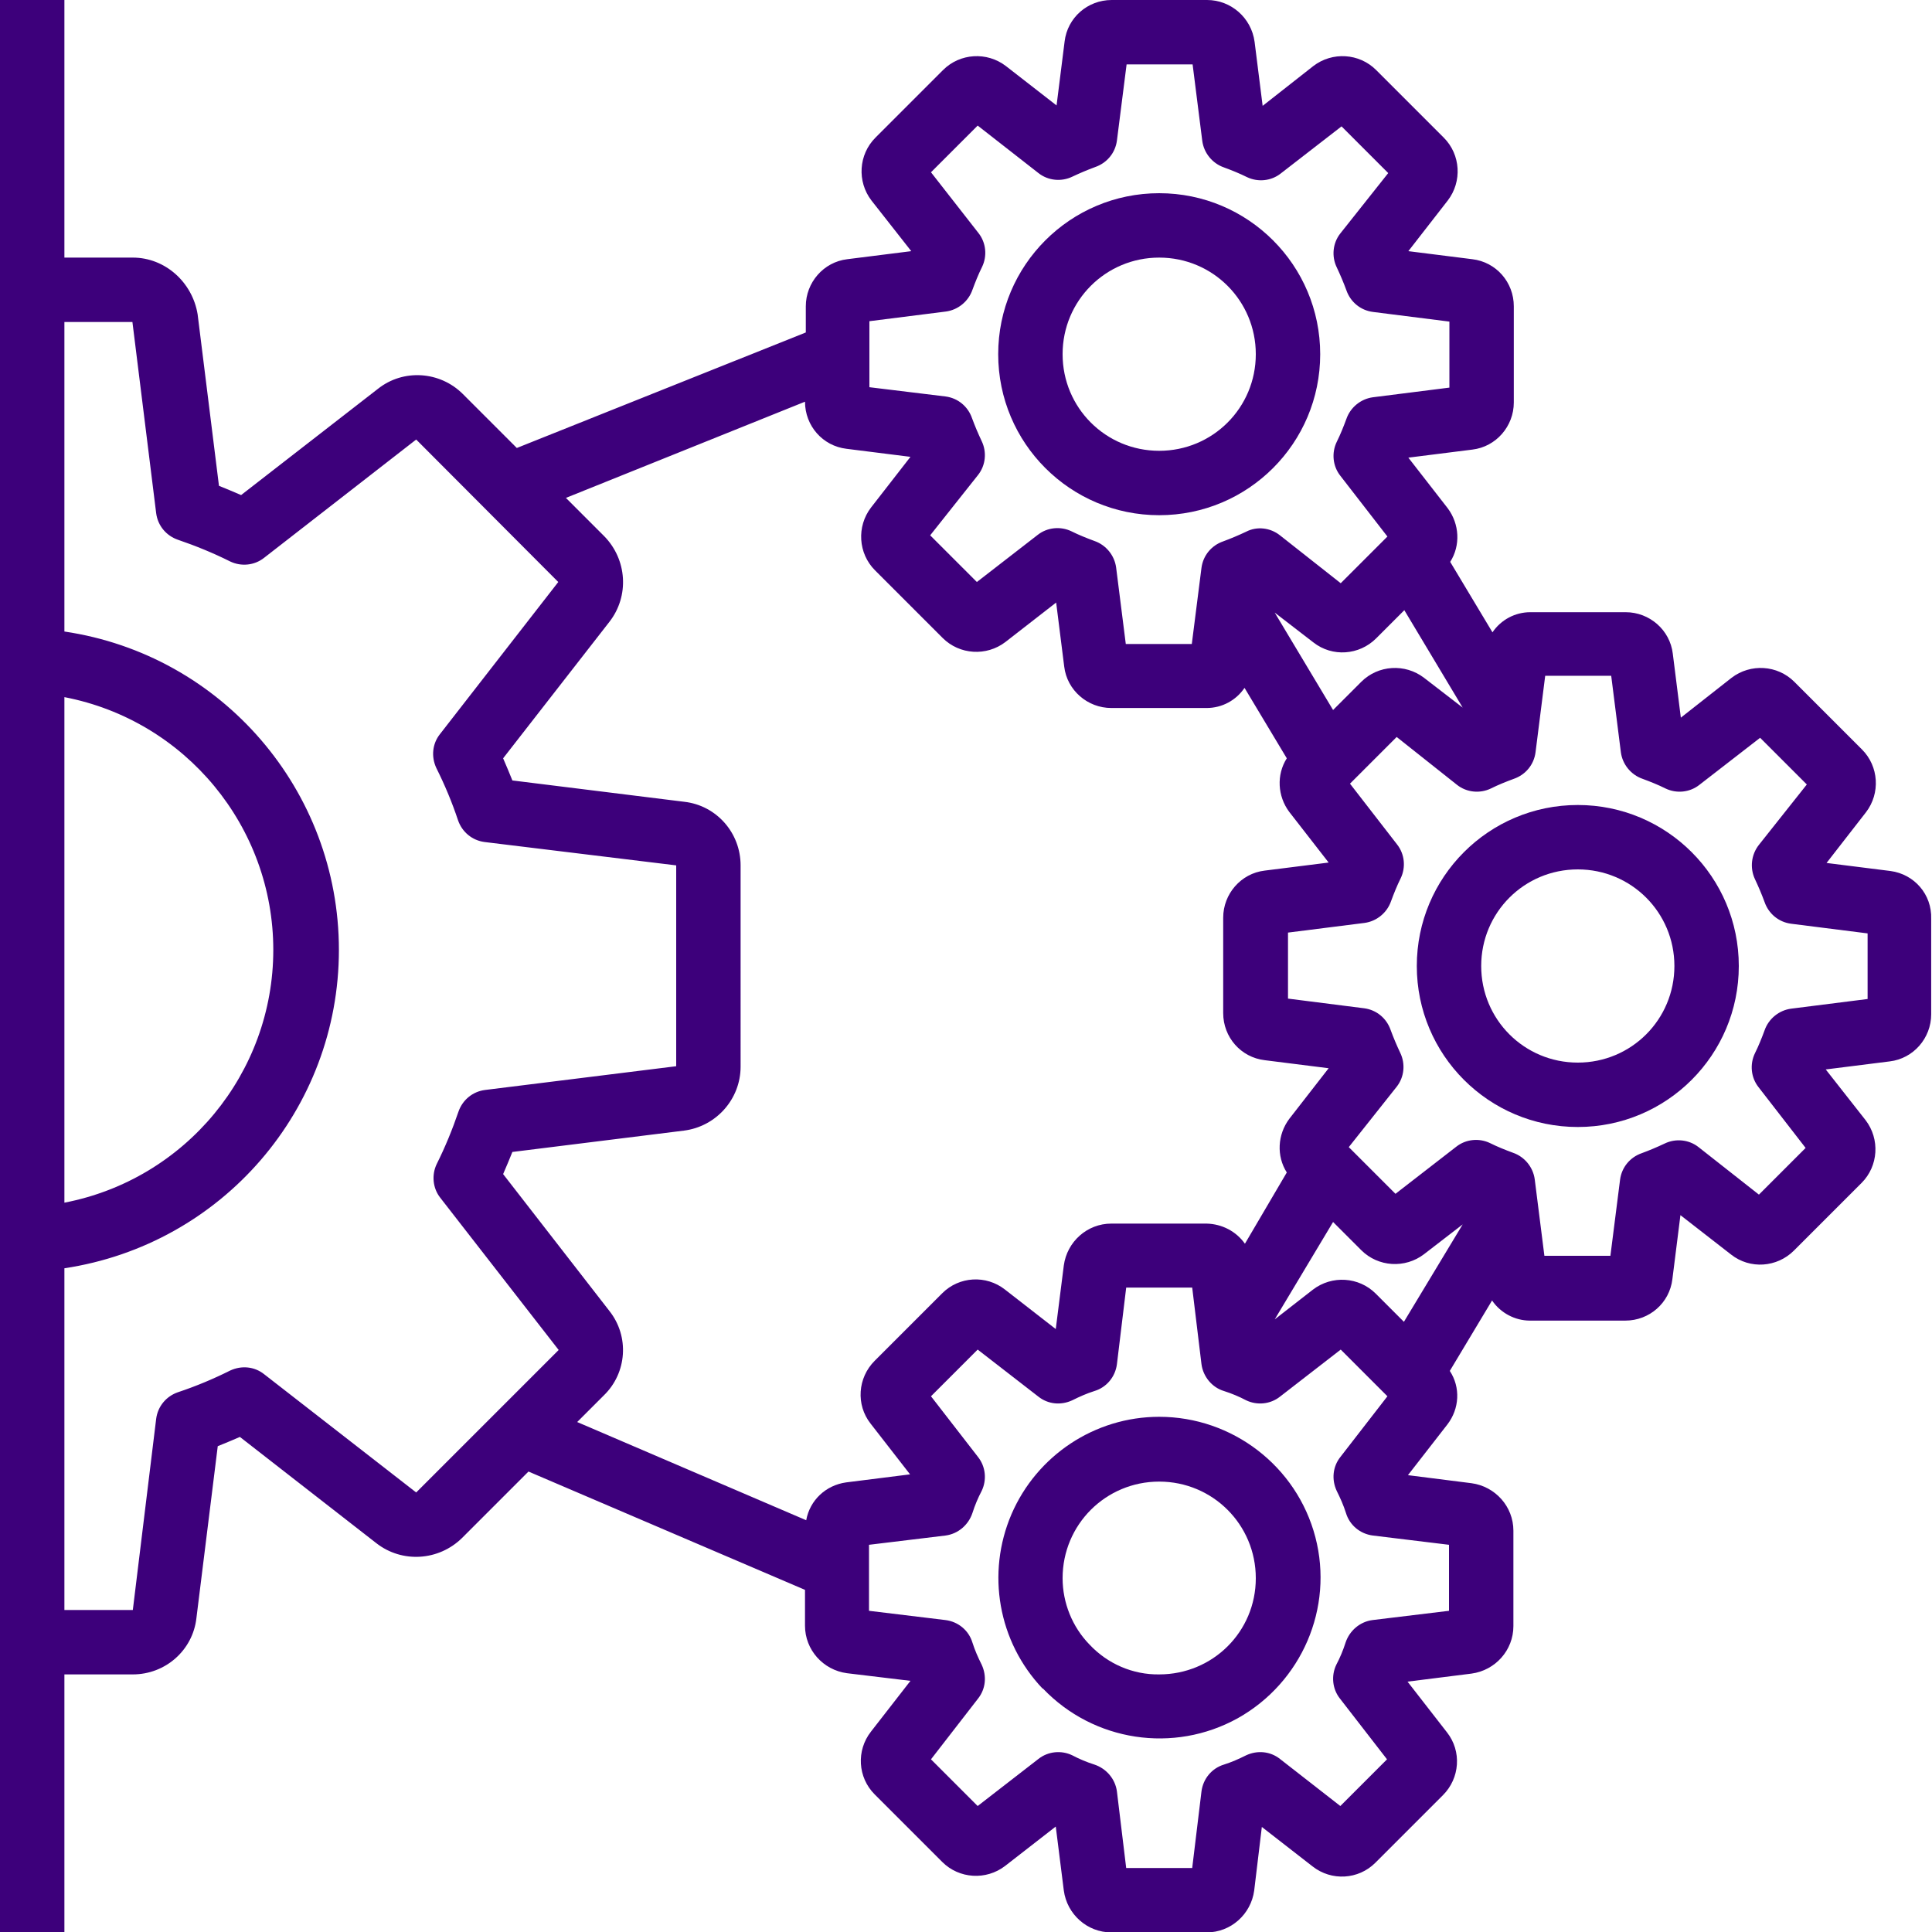
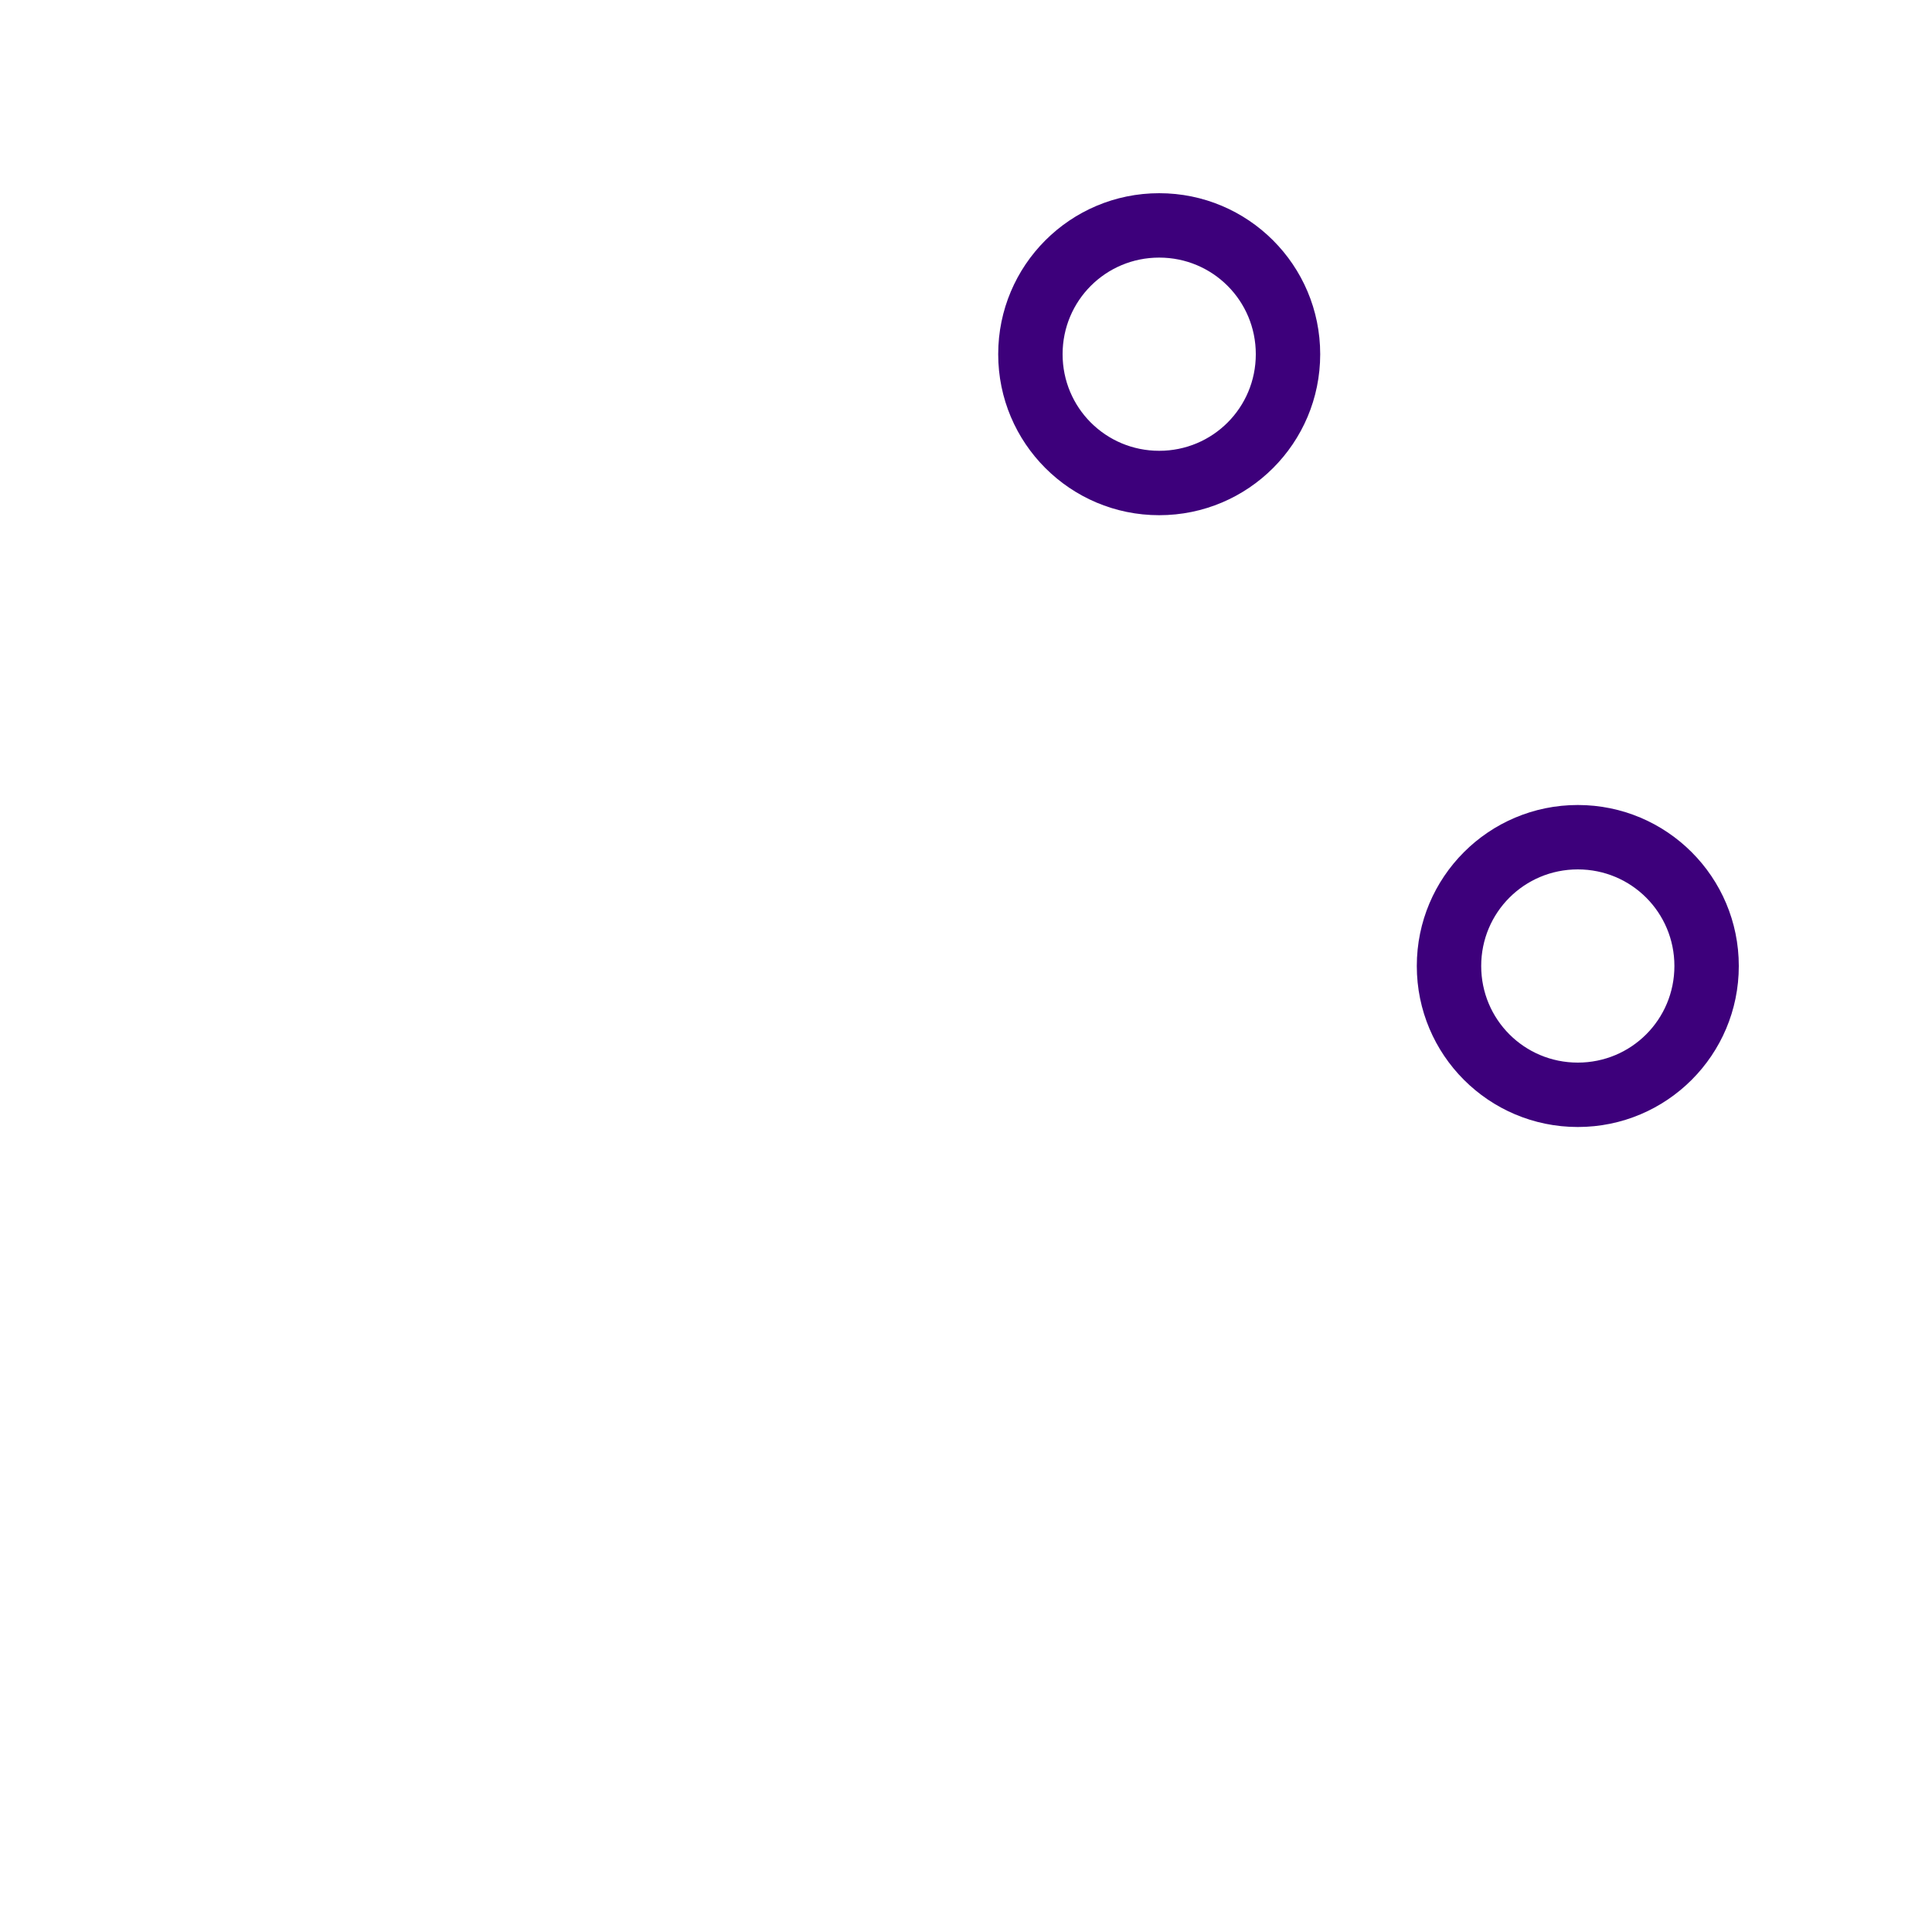
<svg xmlns="http://www.w3.org/2000/svg" version="1.1" id="Layer_1" x="0px" y="0px" viewBox="0 0 480 480" style="enable-background:new 0 0 480 480;" xml:space="preserve">
  <style type="text/css">
	.st0{fill:#3D007B;}
</style>
-   <path class="st0" d="M469.7,216.4l-15.9-2l9.8-12.6c3.6-4.7,3.2-11.4-1-15.6l-16.8-16.8c-4.2-4.2-10.9-4.6-15.6-1l-12.6,9.9l-2-15.9  c-0.7-5.9-5.8-10.3-11.7-10.3h-23.7c-3.8,0-7.3,1.9-9.4,5l-10.5-17.5c2.6-4.1,2.3-9.4-0.6-13.3l-9.8-12.6l15.9-2  c5.9-0.7,10.3-5.8,10.3-11.7V76.1c0-6-4.4-11-10.3-11.7l-15.9-2l9.8-12.6c3.6-4.7,3.2-11.4-1-15.6l-16.8-16.8  c-4.2-4.2-10.9-4.6-15.6-1l-12.6,9.9l-2-15.9C310.9,4.4,305.8,0,299.9,0h-23.7c-6,0-11,4.4-11.7,10.3l-2,15.9l-12.6-9.8  c-4.7-3.6-11.4-3.2-15.6,1l-16.8,16.8c-4.2,4.2-4.6,10.9-1,15.6l9.9,12.6l-15.9,2c-5.9,0.7-10.3,5.8-10.3,11.7v6.5l-71.8,28.7  l-13.4-13.4c-5.7-5.7-14.8-6.3-21.1-1.3l-34,26.4c-1.9-0.8-3.7-1.6-5.5-2.3l-5.3-42.6C47.8,70.1,41,64,33,64H16V0H0v480h16v-64h17  c8.1,0,14.9-6,15.8-14l5.3-42.7c1.8-0.7,3.6-1.5,5.5-2.3l33.9,26.4c6.4,5,15.5,4.4,21.3-1.3l16.5-16.5L200,395v8.9  c0,6,4.5,11,10.4,11.8l15.8,1.9l-9.8,12.6c-3.7,4.7-3.3,11.4,0.9,15.6l16.8,16.8c4.2,4.2,10.9,4.6,15.6,1l12.6-9.8l2,15.9  c0.8,5.9,5.8,10.4,11.8,10.4h23.7c6,0,11-4.5,11.8-10.4l1.9-15.8l12.6,9.8c4.7,3.7,11.4,3.3,15.6-0.9l16.8-16.8  c4.2-4.2,4.7-10.9,1-15.6l-9.8-12.6l15.9-2c5.9-0.8,10.4-5.8,10.4-11.8v-23.7c0-6-4.5-11-10.4-11.8l-15.8-2l9.8-12.6  c3-3.9,3.3-9.2,0.6-13.3l10.5-17.5c2.1,3.1,5.7,5,9.4,5h23.7c6,0,11-4.4,11.7-10.3l2-15.9l12.6,9.8c4.7,3.7,11.4,3.2,15.6-1  l16.8-16.8c4.2-4.2,4.6-10.9,1-15.6l-9.9-12.6l15.9-2c5.9-0.7,10.3-5.8,10.3-11.7v-23.7C480,222.2,475.6,217.2,469.7,216.4z   M331.2,176.4l-14.5-24.2l9.6,7.4c4.7,3.7,11.4,3.2,15.6-1l7-7l14.5,24.2l-9.6-7.4c-4.7-3.6-11.4-3.2-15.6,1L331.2,176.4z M216,79.8  l19-2.4c3-0.4,5.6-2.5,6.6-5.4c0.7-1.9,1.5-3.9,2.4-5.7c1.3-2.7,1-6-0.9-8.4l-11.8-15.1l11.6-11.6L258,43c2.4,1.9,5.7,2.2,8.4,0.9  c1.9-0.9,3.8-1.7,5.7-2.4c2.9-1,5-3.5,5.4-6.6l2.4-18.9h16.4l2.4,19c0.4,3,2.5,5.6,5.4,6.6c1.9,0.7,3.9,1.5,5.7,2.4  c2.7,1.3,6,1,8.4-0.9l15.1-11.7l11.6,11.6L333,58c-1.9,2.4-2.2,5.7-0.9,8.4c0.9,1.9,1.7,3.8,2.4,5.7c1,2.9,3.5,5,6.6,5.4l19,2.4  v16.4l-19,2.4c-3,0.4-5.6,2.5-6.6,5.4c-0.7,1.9-1.5,3.9-2.4,5.7c-1.3,2.7-1,6,0.9,8.4l11.7,15.1l-11.6,11.6L318,133  c-2.4-1.9-5.7-2.3-8.4-0.9c-1.9,0.9-3.8,1.7-5.7,2.4c-2.9,1-5,3.5-5.4,6.6l-2.4,18.9h-16.4l-2.4-19c-0.4-3-2.5-5.6-5.4-6.6  c-1.9-0.7-3.9-1.5-5.7-2.4c-2.7-1.3-6-1-8.4,0.9l-15.1,11.7l-11.6-11.6L243,118c1.9-2.4,2.2-5.7,0.9-8.4c-0.9-1.9-1.7-3.8-2.4-5.7  c-1-2.9-3.5-5-6.6-5.4L216,96.2V79.8z M16,173.2c30.1,5.8,51.9,32.2,51.9,62.8S46.1,293,16,298.8V173.2z M103.4,370.8l-37.8-29.4  c-2.4-1.9-5.6-2.2-8.4-0.9c-4.2,2.1-8.5,3.9-13,5.4c-2.9,1-5,3.5-5.4,6.6L33,400H16v-84.9c39.2-5.9,68.2-39.5,68.2-79.1  s-29-73.3-68.2-79.1V80h16.9l5.9,47.5c0.4,3.1,2.5,5.6,5.4,6.6c4.4,1.5,8.8,3.3,13,5.4c2.7,1.3,6,1,8.4-0.9l37.8-29.4l35.3,35.4  l-29.4,37.8c-1.9,2.4-2.2,5.6-0.9,8.4c2.1,4.2,3.9,8.5,5.4,13c1,2.9,3.5,5,6.6,5.4L168,215v49.9l-47.5,5.9c-3.1,0.4-5.6,2.5-6.6,5.4  c-1.5,4.4-3.3,8.8-5.4,13c-1.3,2.7-1,6,0.9,8.4l29.4,37.8L103.4,370.8z M151.4,325.7l-26.4-34c0.8-1.9,1.6-3.7,2.3-5.5l42.6-5.3  c8-1,14.1-7.8,14.1-15.9V215c0-8.1-6-14.9-14-15.8l-42.7-5.3c-0.7-1.8-1.5-3.6-2.3-5.5l26.4-33.9c5-6.4,4.4-15.5-1.3-21.3l-9.5-9.5  L200,99.8v0c0,6,4.4,11,10.3,11.7l15.9,2l-9.8,12.6c-3.6,4.7-3.2,11.4,1,15.6l16.8,16.8c4.2,4.2,10.9,4.6,15.6,1l12.6-9.8l2,15.9  c0.7,5.9,5.8,10.3,11.7,10.3h23.7c3.8,0,7.3-1.9,9.4-5l10.5,17.5c-2.6,4.1-2.3,9.4,0.6,13.3l9.8,12.6l-15.9,2  c-5.9,0.7-10.3,5.8-10.3,11.7v23.7c0,6,4.4,11,10.3,11.7l15.9,2l-9.8,12.6c-2.9,3.9-3.2,9.2-0.6,13.3L309.3,309  c-2.2-3.1-5.7-4.9-9.5-5h-23.7c-6,0-11,4.5-11.8,10.4l-2,15.8l-12.6-9.8c-4.7-3.7-11.4-3.3-15.6,0.9l-16.8,16.8  c-4.2,4.2-4.7,10.9-1,15.6l9.8,12.6l-15.9,2c-5,0.7-9,4.4-9.9,9.4l-56.9-24.4l6.6-6.6C155.8,341.1,156.4,332,151.4,325.7  L151.4,325.7z M341.8,321.4c-4.2-4.2-10.9-4.6-15.6-1l-9.5,7.4l14.5-24.2l7,7c4.2,4.2,10.9,4.6,15.6,1l9.6-7.4l-14.6,24.2  L341.8,321.4z M360,383.8v16.4l-19,2.3c-3.1,0.4-5.7,2.6-6.7,5.6c-0.6,1.9-1.4,3.8-2.3,5.5c-1.3,2.7-1,6,0.9,8.4l11.7,15.1  l-11.6,11.6L318,437c-2.4-1.9-5.6-2.2-8.4-0.9c-1.8,0.9-3.6,1.7-5.5,2.3c-3,0.9-5.2,3.5-5.6,6.7l-2.3,19h-16.4l-2.3-19  c-0.4-3.1-2.6-5.7-5.6-6.7c-1.9-0.6-3.8-1.4-5.5-2.3c-2.7-1.3-6-1-8.4,0.9l-15.1,11.7l-11.6-11.6L243,422c1.9-2.4,2.2-5.6,0.9-8.4  c-0.9-1.8-1.7-3.6-2.3-5.5c-0.9-3-3.5-5.2-6.7-5.6l-19-2.3v-16.4l19-2.3c3.1-0.4,5.7-2.6,6.7-5.6c0.6-1.9,1.4-3.8,2.3-5.5  c1.3-2.7,1-6-0.9-8.4l-11.7-15.1l11.6-11.6L258,347c2.4,1.9,5.6,2.2,8.4,0.9c1.8-0.9,3.6-1.7,5.5-2.3c3-0.9,5.2-3.5,5.6-6.7l2.3-19  h16.4l2.3,19c0.4,3.1,2.6,5.8,5.6,6.7c1.9,0.6,3.8,1.4,5.5,2.3c2.7,1.3,6,1,8.4-0.9l15.1-11.7l11.6,11.6L333,362  c-1.9,2.4-2.2,5.6-0.9,8.4c0.9,1.8,1.7,3.6,2.3,5.5c0.9,3,3.5,5.2,6.7,5.6L360,383.8z M464,248.2l-19,2.4c-3,0.4-5.6,2.5-6.6,5.4  c-0.7,1.9-1.5,3.9-2.4,5.7c-1.3,2.7-1,6,0.9,8.4l11.7,15.1l-11.6,11.6L422,285c-2.4-1.9-5.7-2.2-8.4-0.9c-1.9,0.9-3.8,1.7-5.7,2.4  c-2.9,1-5,3.5-5.4,6.6l-2.4,18.9h-16.4l-2.4-19c-0.4-3-2.5-5.6-5.4-6.6c-1.9-0.7-3.9-1.5-5.7-2.4c-2.7-1.3-6-1-8.4,0.9l-15.1,11.7  l-11.6-11.6L347,270c1.9-2.4,2.2-5.7,0.9-8.4c-0.9-1.9-1.7-3.8-2.4-5.7c-1-2.9-3.5-5-6.6-5.4l-18.9-2.4v-16.4l19-2.4  c3-0.4,5.6-2.5,6.6-5.4c0.7-1.9,1.5-3.9,2.4-5.7c1.3-2.7,1-6-0.9-8.4l-11.7-15.1l11.6-11.6L362,195c2.4,1.9,5.7,2.2,8.4,0.9  c1.8-0.9,3.8-1.7,5.7-2.4c2.9-1,5-3.5,5.4-6.6l2.4-19h16.4l2.4,19c0.4,3,2.5,5.6,5.4,6.6c1.9,0.7,3.9,1.5,5.7,2.4  c2.7,1.3,6,1,8.4-0.9l15.1-11.7l11.6,11.6L437,209.9c-1.9,2.4-2.3,5.7-1,8.5c0.9,1.9,1.7,3.8,2.4,5.7c1,2.9,3.5,5,6.6,5.4l19,2.4  L464,248.2z" />
  <path class="st0" d="M392,200c-22.1,0-40,17.9-40,40s17.9,40,40,40s40-17.9,40-40C432,217.9,414.1,200,392,200z M392,264  c-13.3,0-24-10.7-24-24s10.7-24,24-24s24,10.7,24,24S405.3,264,392,264z" />
  <path class="st0" d="M288,128c22.1,0,40-17.9,40-40s-17.9-40-40-40s-40,17.9-40,40C248,110.1,265.9,128,288,128z M288,64  c13.3,0,24,10.7,24,24s-10.7,24-24,24s-24-10.7-24-24S274.7,64,288,64z" />
-   <path class="st0" d="M288,352c-16,0-30.4,9.6-36.7,24.2c-6.3,14.7-3.3,31.7,7.7,43.3l0.1,0c12.6,13.2,32.5,16.2,48.4,7.4  c15.9-8.9,23.9-27.4,19.3-45C322.2,364.3,306.2,352,288,352z M288,416c-6.5,0.1-12.8-2.6-17.3-7.4l-5.8,5.5l5.8-5.5  c-4.3-4.4-6.7-10.4-6.7-16.5c0-13.3,10.7-24,24-24s24,10.7,24,24S301.3,416,288,416z" />
</svg>